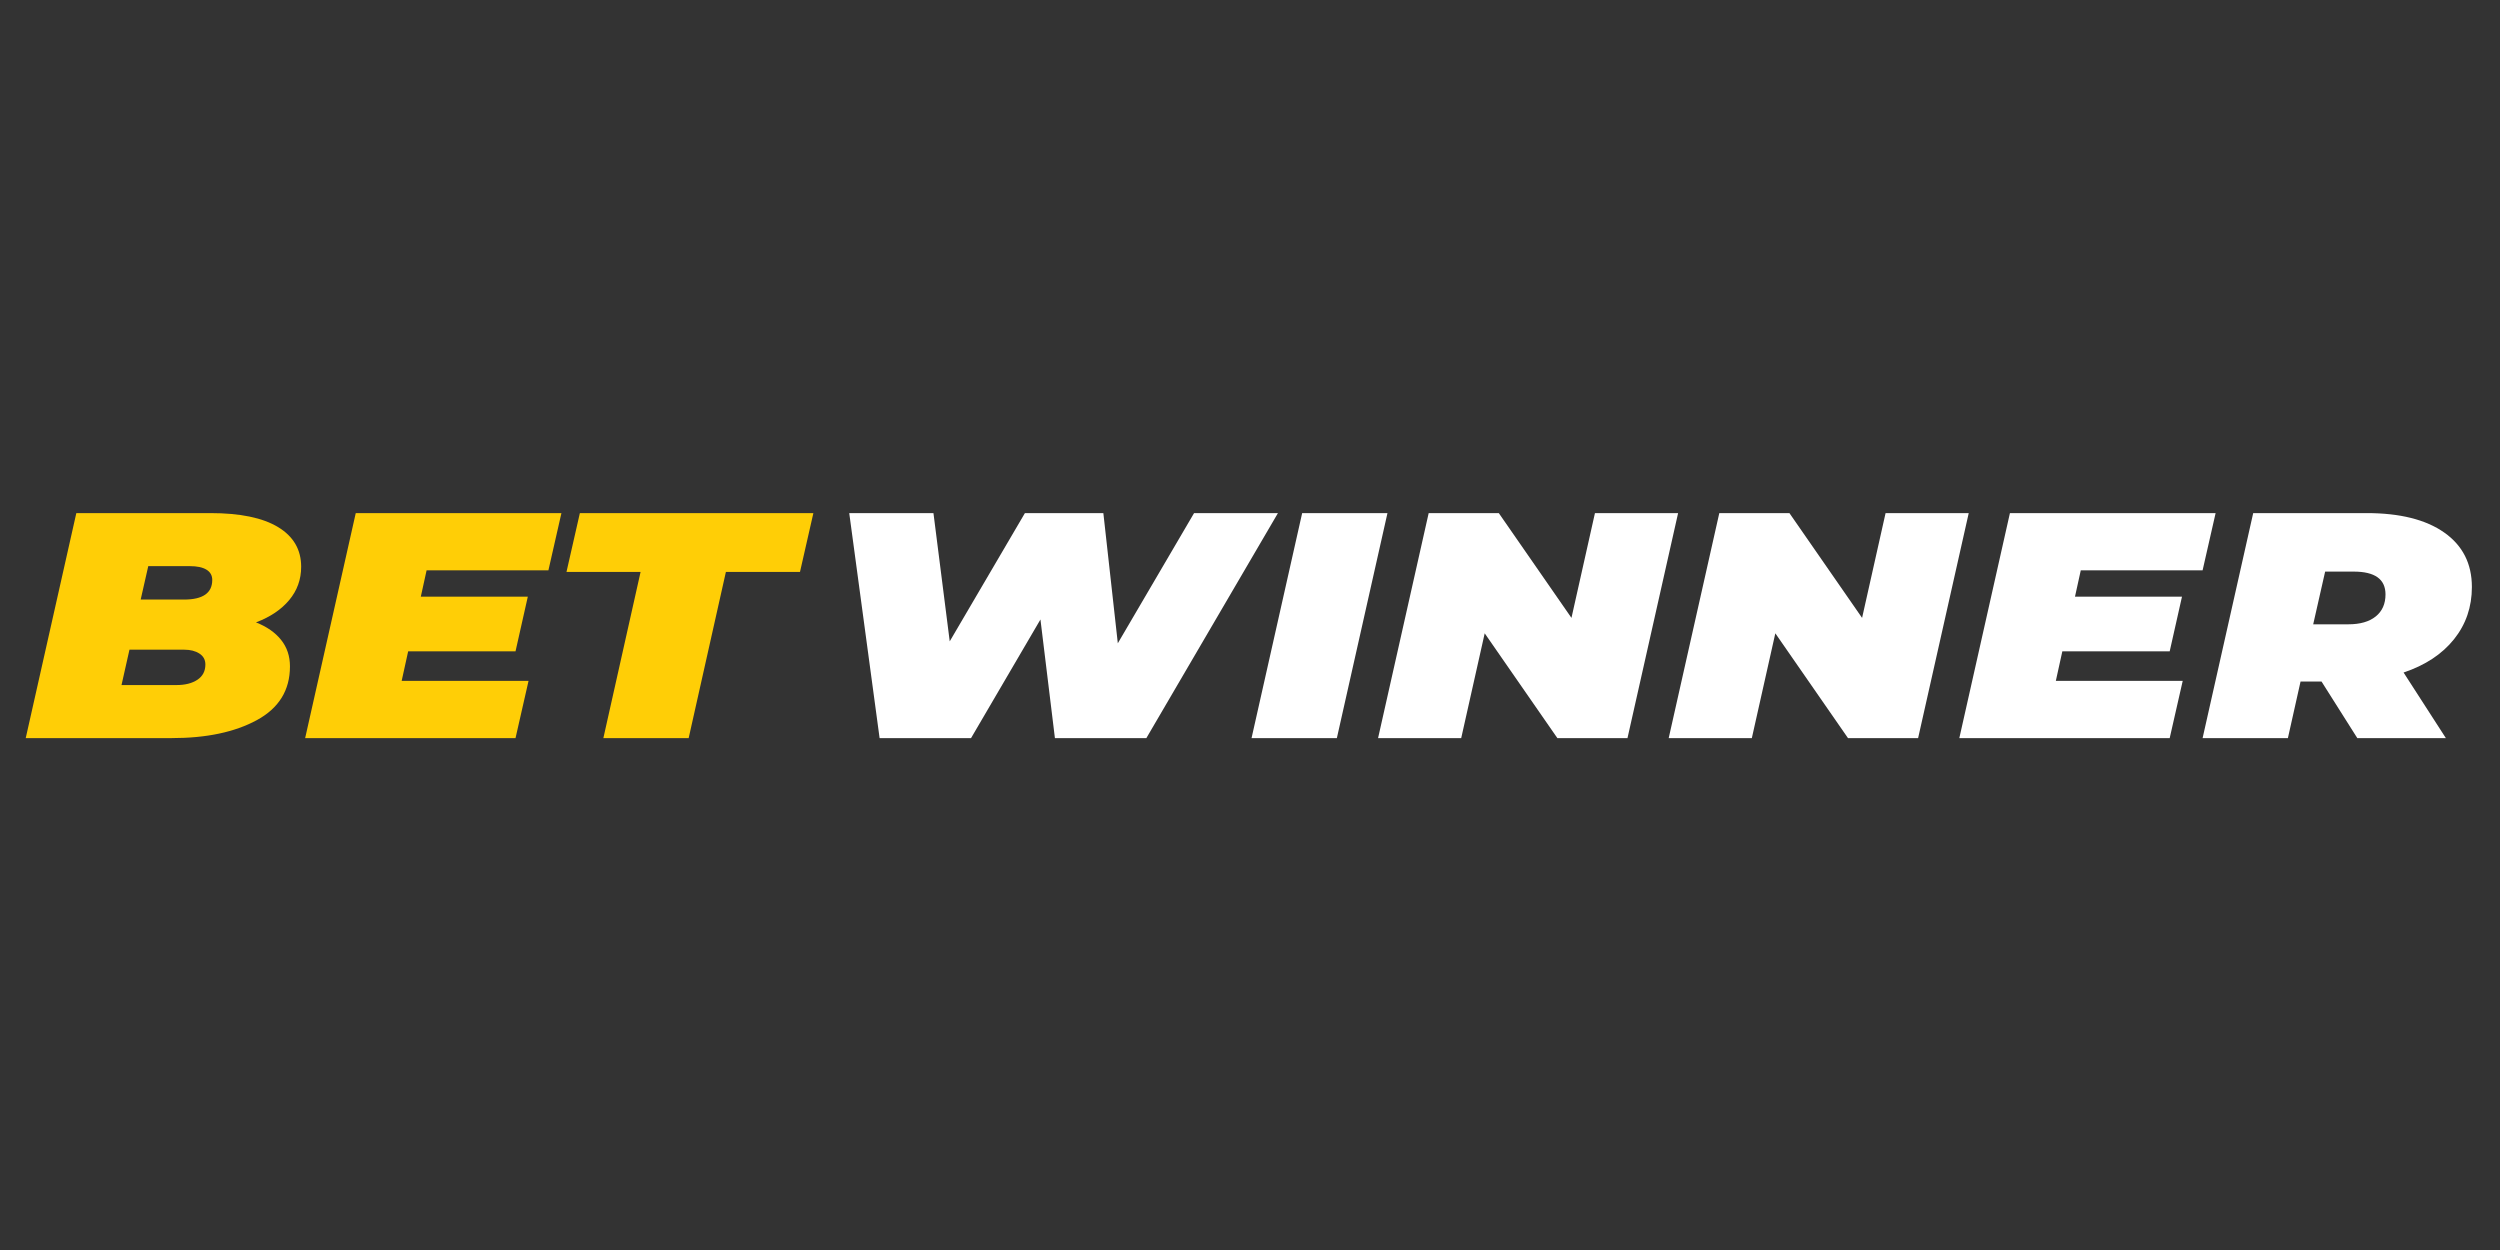
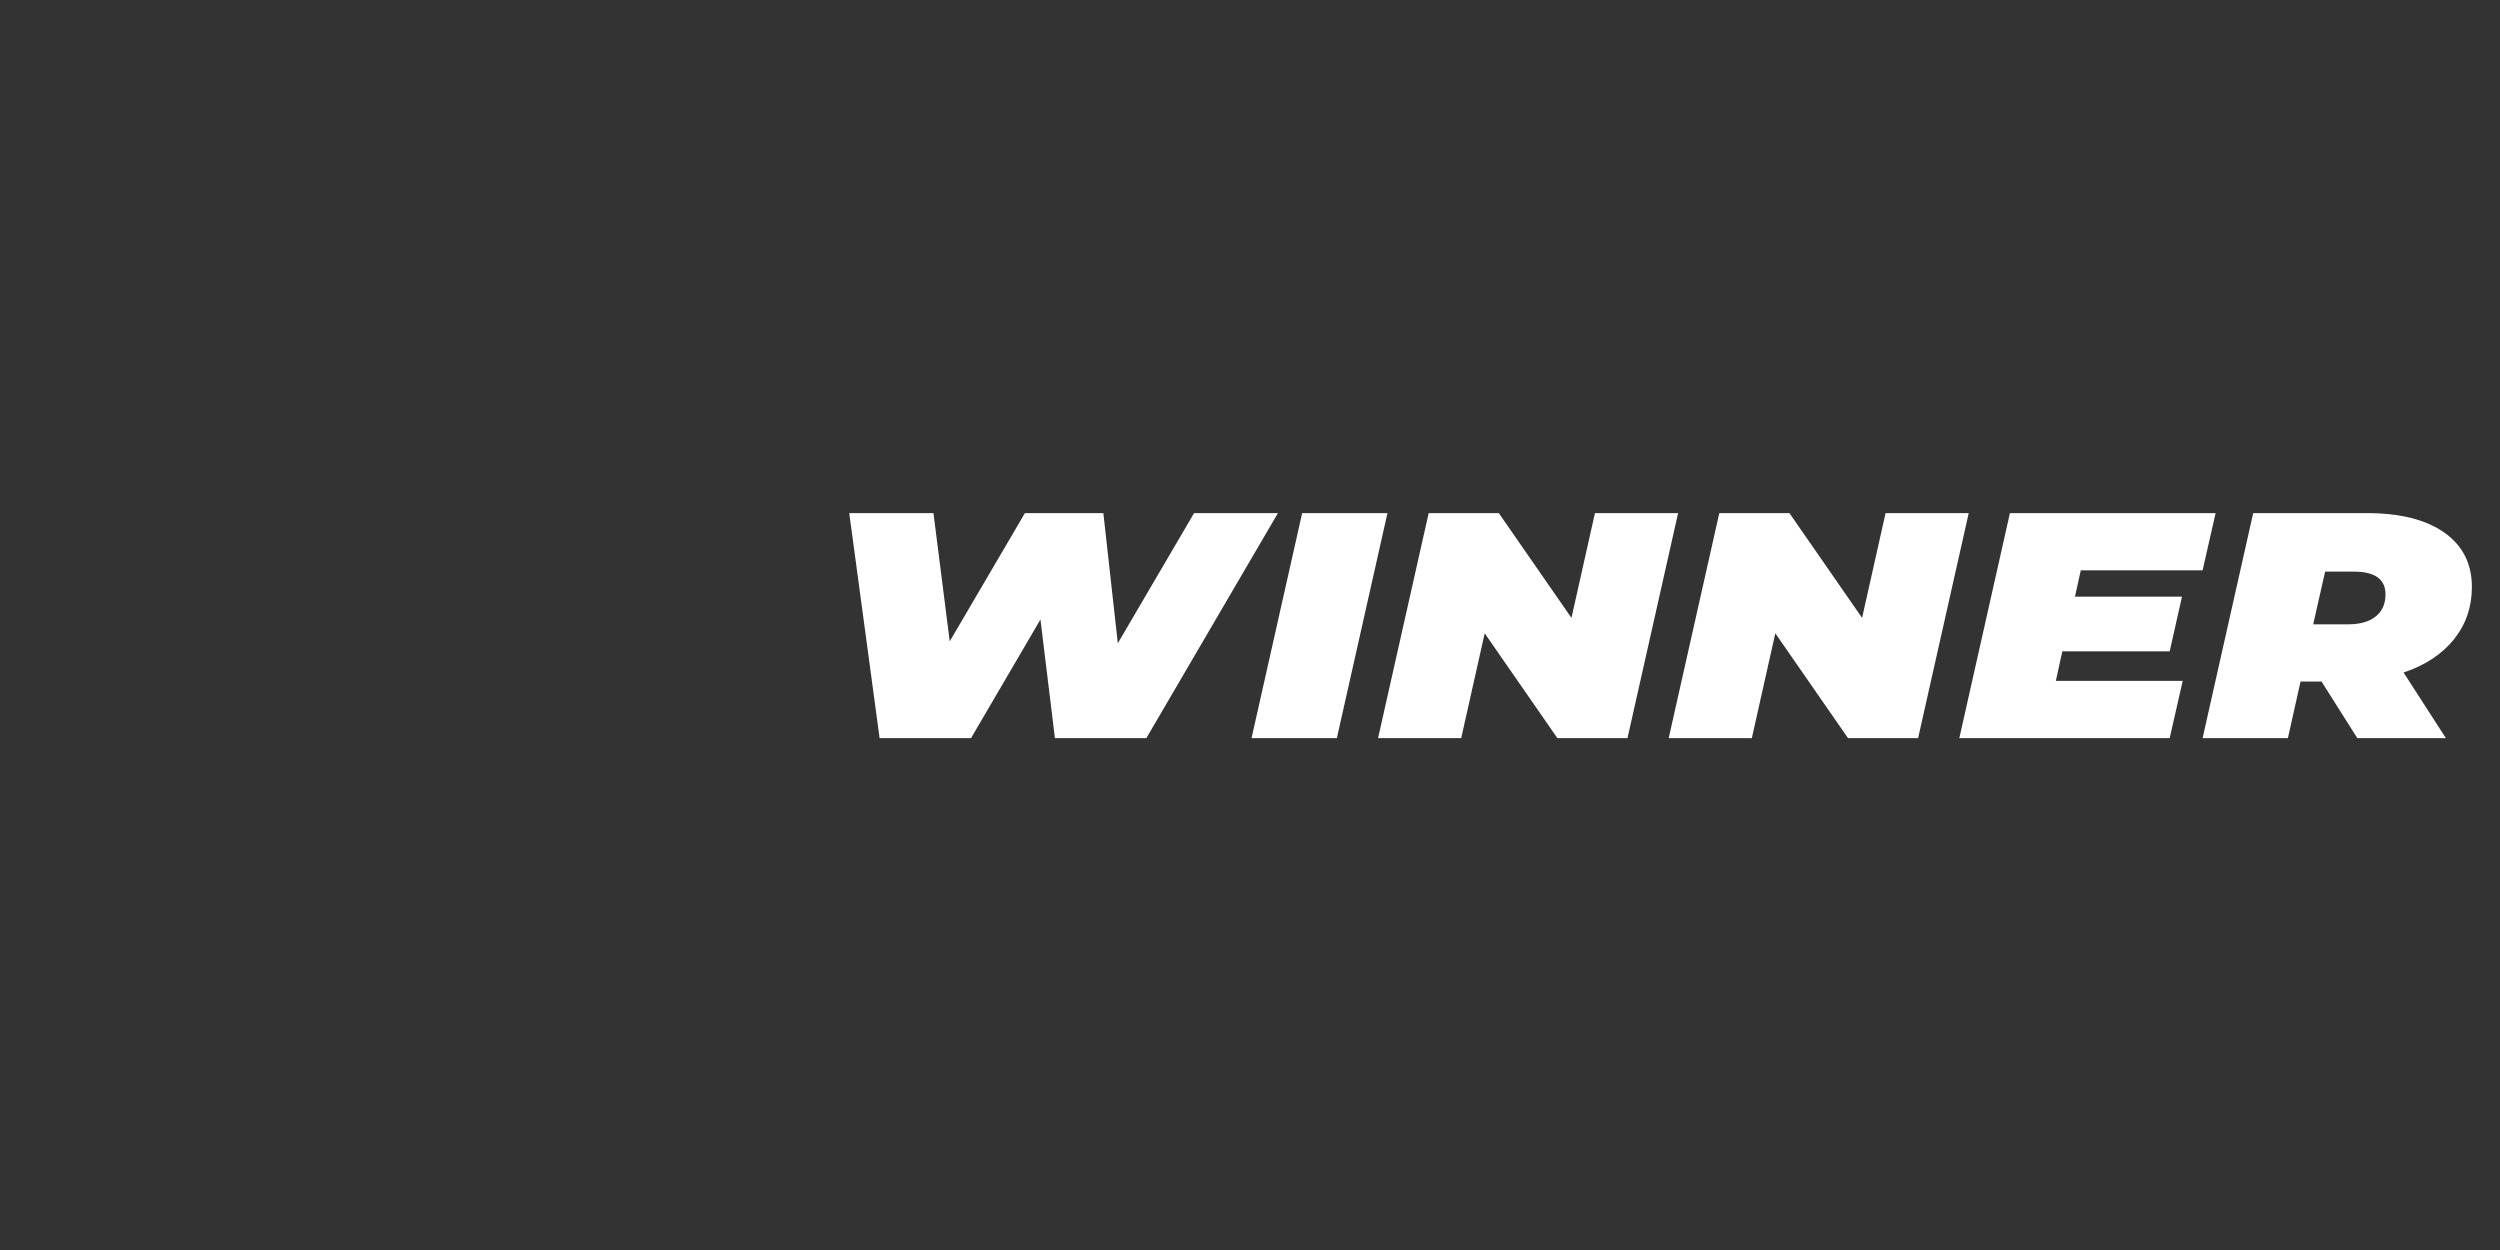
<svg xmlns="http://www.w3.org/2000/svg" width="200" height="100" viewBox="0 0 200 100" fill="none">
  <rect x="0" y="0" width="200" height="100" fill="#333333" stroke="none" />
  <g clip-path="url(#clip0_1308_1402)">
-     <path fill-rule="evenodd" clip-rule="evenodd" d="M20.479 49.791C21.346 50.133 22.016 50.6 22.488 51.192C22.961 51.783 23.197 52.49 23.197 53.313C23.197 55.216 22.315 56.648 20.551 57.608C18.787 58.568 16.517 59.048 13.741 59.048H2.058L6.106 41.048H16.835C19.206 41.048 21.009 41.42 22.243 42.166C23.477 42.912 24.093 43.971 24.093 45.342C24.093 46.353 23.775 47.24 23.139 48.003C22.503 48.766 21.616 49.362 20.479 49.791ZM11.861 45.291L11.254 47.965H14.724C16.228 47.965 16.98 47.442 16.98 46.396C16.98 46.036 16.825 45.762 16.517 45.573C16.208 45.385 15.765 45.291 15.187 45.291H11.861ZM14.117 54.805C14.811 54.805 15.37 54.663 15.794 54.38C16.218 54.098 16.43 53.691 16.43 53.159C16.43 52.782 16.271 52.49 15.953 52.285C15.635 52.079 15.235 51.976 14.753 51.976H10.357L9.721 54.805H14.117ZM34.128 45.625L33.665 47.733H42.225L41.242 52.105H32.653L32.133 54.471H42.283L41.242 59.048H24.412L28.46 41.048H44.914L43.873 45.625H34.128ZM51.247 45.753H45.319L46.389 41.048H65.07L64 45.753H58.072L55.093 59.048H48.269L51.247 45.753Z" fill="#FFCE06" />
    <path fill-rule="evenodd" clip-rule="evenodd" d="M102.235 41.048L91.709 59.048H84.393L83.236 49.559L77.684 59.048H70.368L67.939 41.048H74.676L75.978 51.308L81.993 41.048H88.268L89.425 51.462L95.526 41.048H102.235ZM104.173 41.048H110.997L106.949 59.048H100.124L104.173 41.048ZM134.248 41.048L130.199 59.048H124.589L118.776 50.665L116.897 59.048H110.246L114.294 41.048H119.904L125.717 49.431L127.596 41.048H134.248ZM157.498 41.048L153.449 59.048H147.839L142.026 50.665L140.147 59.048H133.496L137.544 41.048H143.154L148.967 49.431L150.846 41.048H157.498ZM166.462 45.625L165.999 47.733H174.559L173.576 52.105H164.987L164.467 54.471H174.617L173.576 59.048H156.746L160.794 41.048H177.249L176.208 45.625H166.462ZM197.751 46.962C197.751 48.556 197.274 49.949 196.32 51.141C195.366 52.332 194.021 53.219 192.286 53.802L195.669 59.048H188.584L185.722 54.522H184.044L183.032 59.048H176.208L180.256 41.048H189.336C191.997 41.048 194.064 41.566 195.539 42.603C197.014 43.641 197.751 45.093 197.751 46.962ZM190.84 47.553C190.84 46.336 189.992 45.728 188.295 45.728H186.011L185.056 49.945H187.862C188.806 49.945 189.539 49.735 190.059 49.315C190.58 48.895 190.84 48.308 190.84 47.553Z" fill="white" />
  </g>
  <defs>
    <clipPath id="clip0_1308_1402">
      <rect width="196" height="18.095" fill="white" transform="translate(2 40.952)" />
    </clipPath>
  </defs>
</svg>